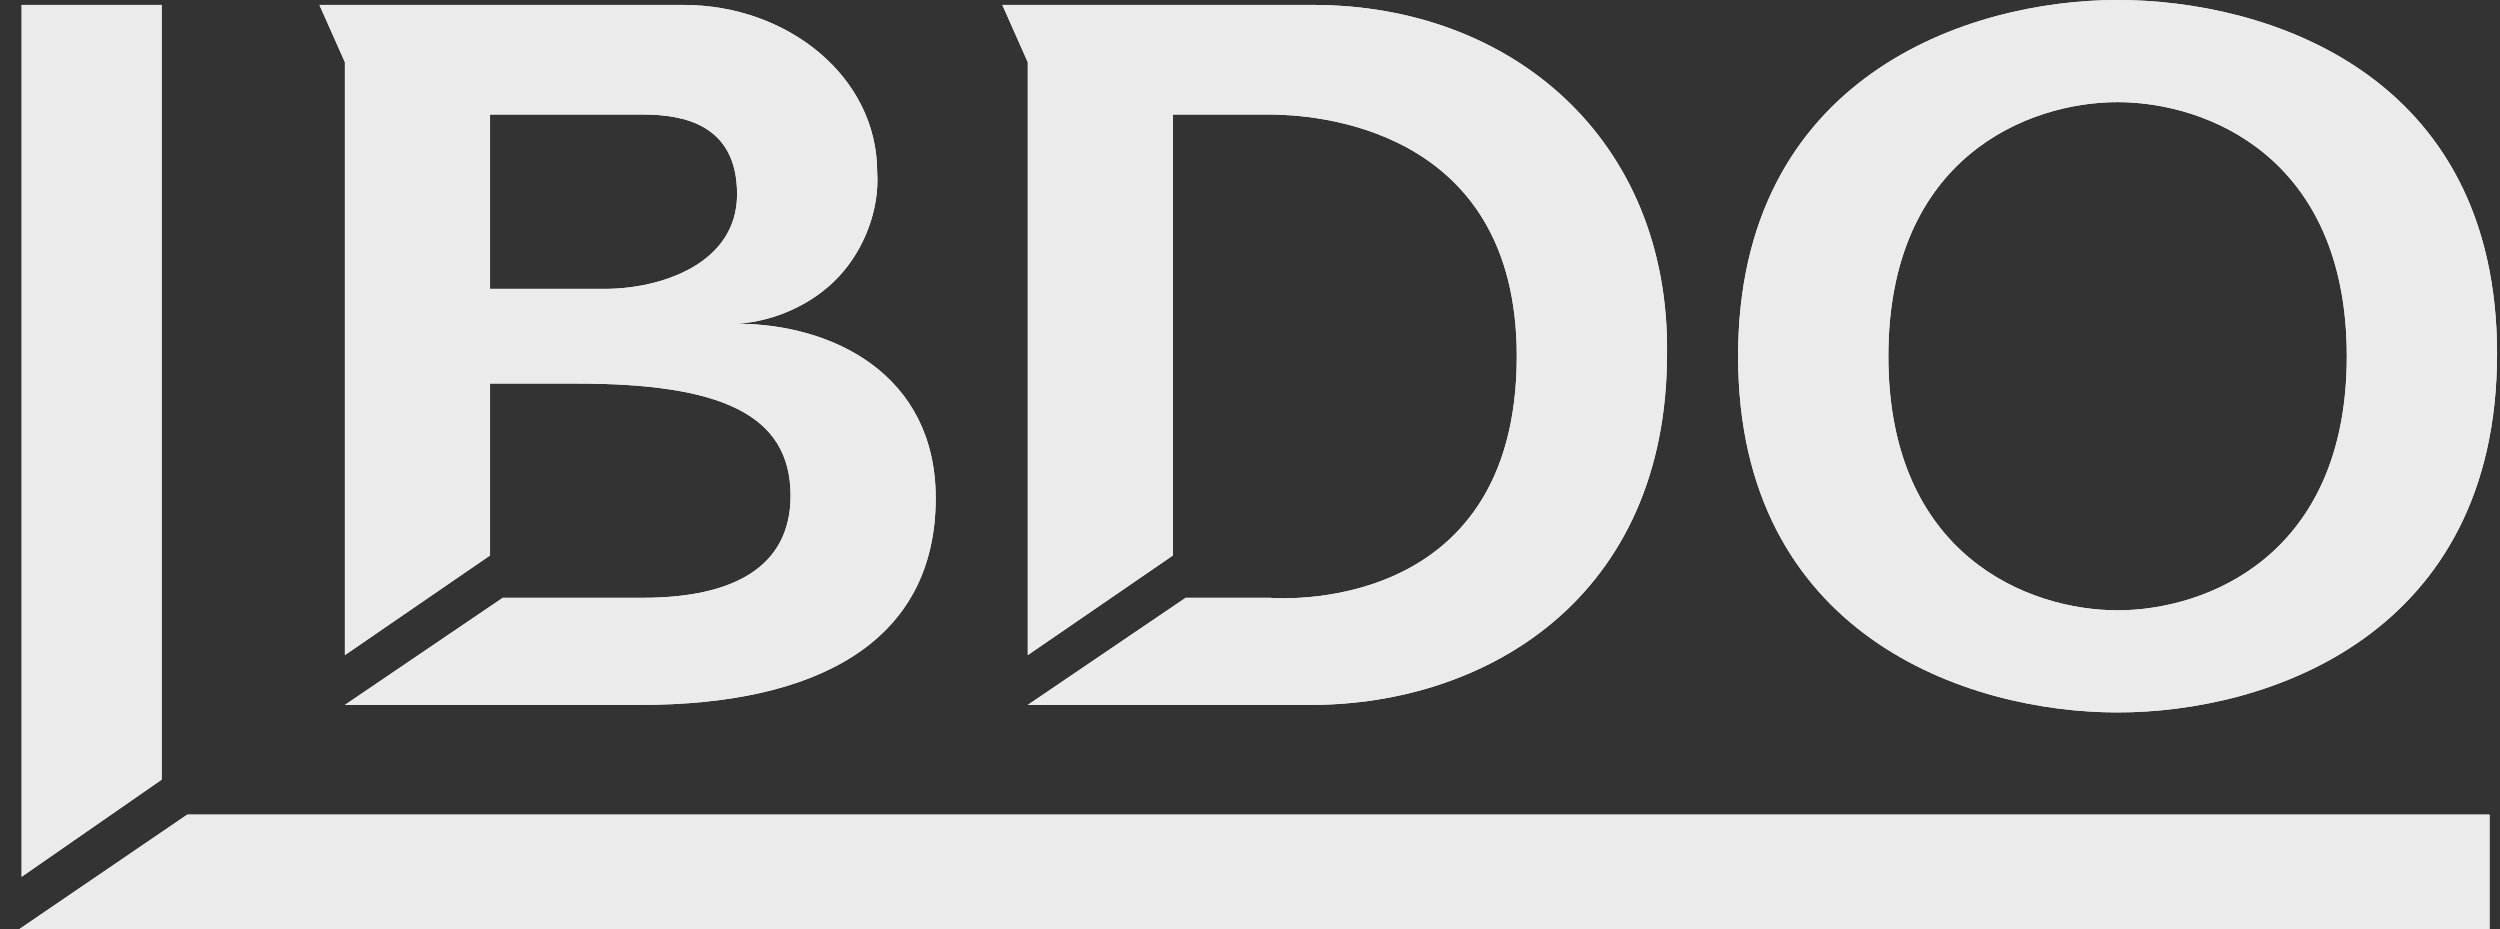
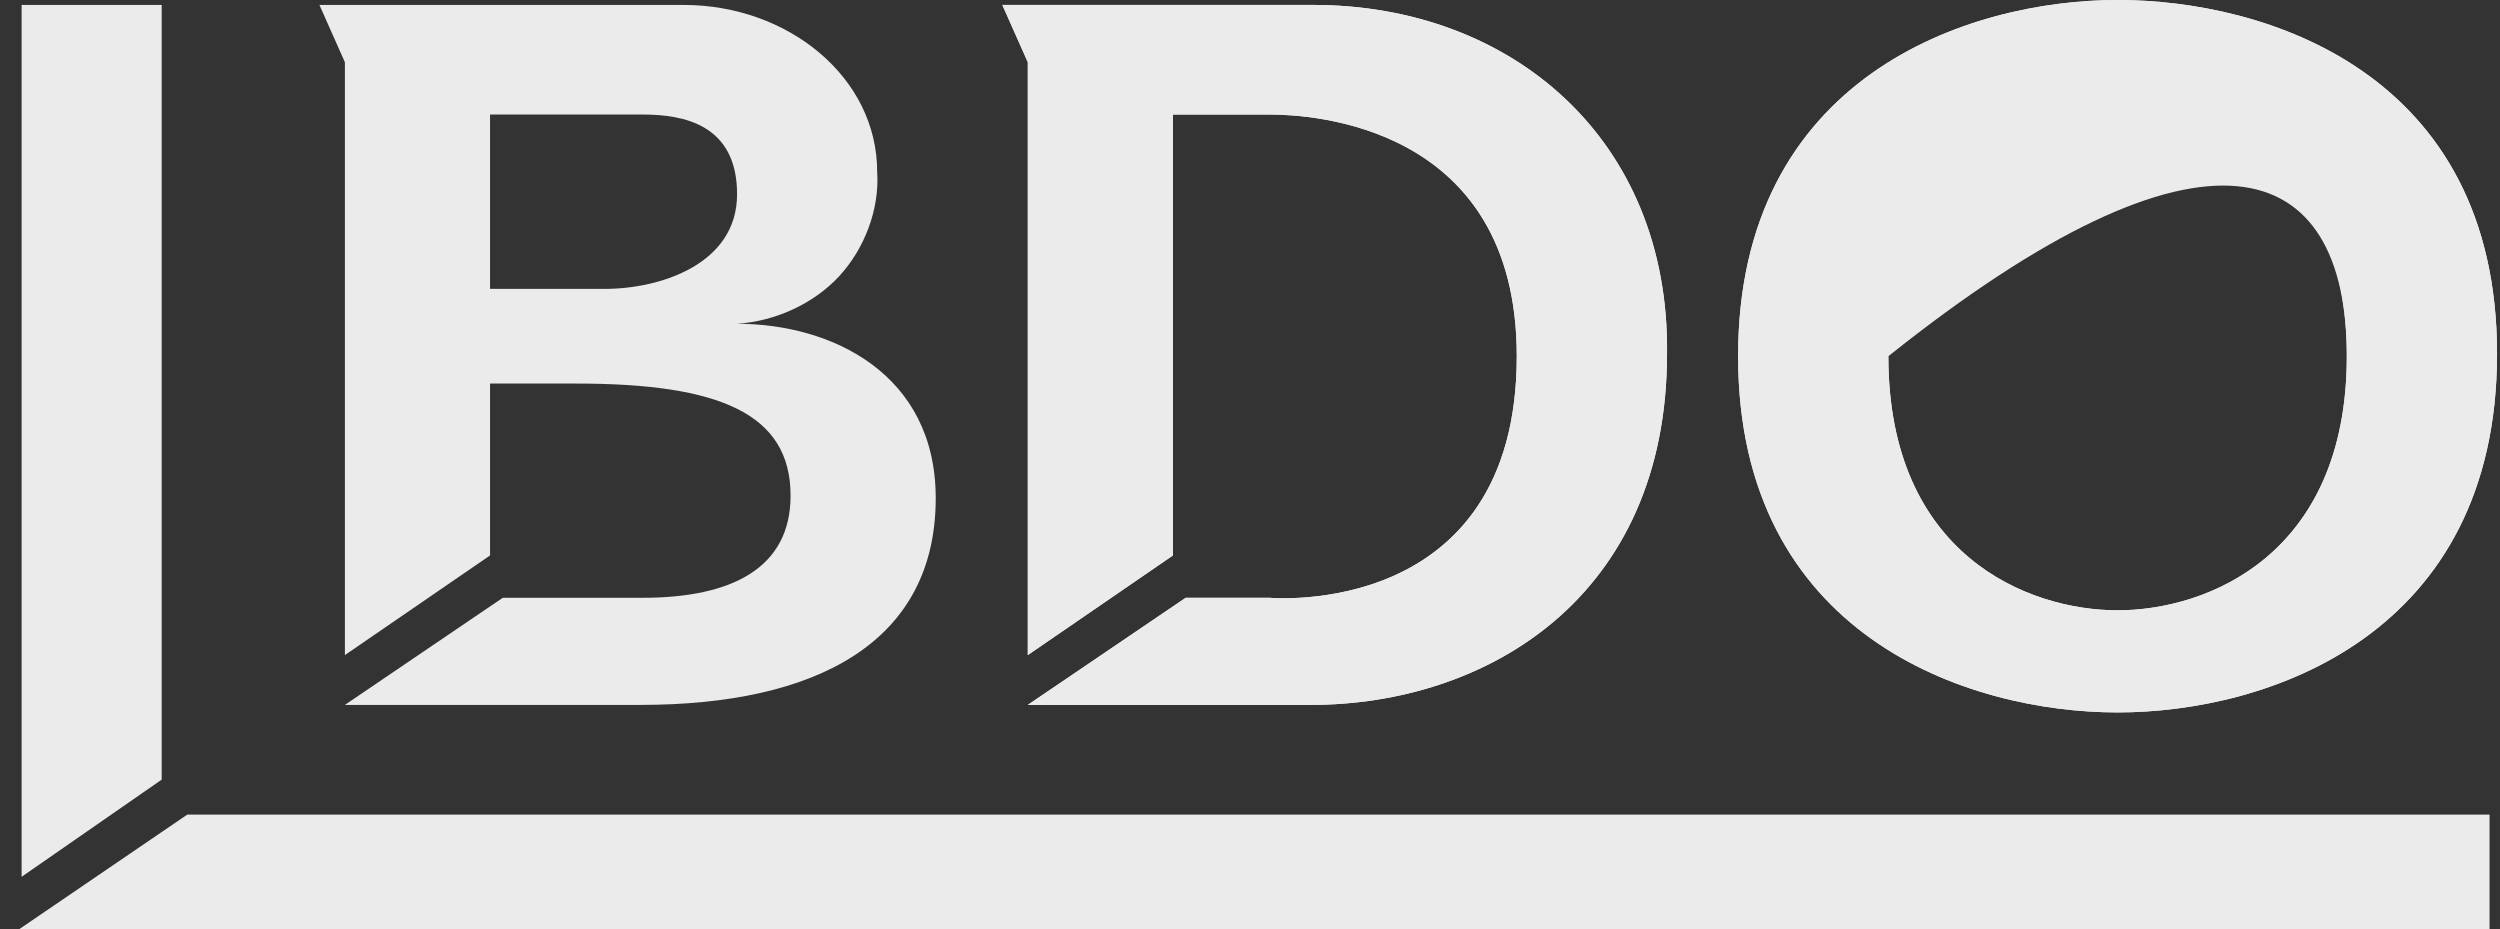
<svg xmlns="http://www.w3.org/2000/svg" width="113" height="42" viewBox="0 0 113 42" fill="none">
  <rect x="0" y="0" width="113" height="42" fill="#333333" stroke="none" />
  <g opacity="0.9">
    <path d="M33.316 14.635C35.043 14.522 36.77 13.734 37.921 12.495C39.072 11.257 39.763 9.455 39.648 7.766C39.648 3.488 35.619 0.223 30.899 0.223H14.438L15.589 2.812V29.61L22.15 25.106V17.337H26.064C32.511 17.337 35.734 18.688 35.734 22.404C35.734 25.669 33.086 27.02 29.057 27.02H22.726L15.589 31.862H28.942C36.885 31.862 42.295 29.047 42.295 22.516C42.295 16.887 37.576 14.635 33.316 14.635ZM27.33 13.058H22.15V5.177H29.057C30.899 5.177 33.316 5.627 33.316 8.78C33.316 11.932 29.863 13.058 27.33 13.058Z" fill="white" />
-     <path d="M33.316 14.635C35.043 14.522 36.77 13.734 37.921 12.495C39.072 11.257 39.763 9.455 39.648 7.766C39.648 3.488 35.619 0.223 30.899 0.223H14.438L15.589 2.812V29.61L22.15 25.106V17.337H26.064C32.511 17.337 35.734 18.688 35.734 22.404C35.734 25.669 33.086 27.02 29.057 27.02H22.726L15.589 31.862H28.942C36.885 31.862 42.295 29.047 42.295 22.516C42.295 16.887 37.576 14.635 33.316 14.635ZM27.33 13.058H22.15V5.177H29.057C30.899 5.177 33.316 5.627 33.316 8.78C33.316 11.932 29.863 13.058 27.33 13.058Z" fill="white" />
    <path d="M59.349 0.223H45.305L46.456 2.812V29.61L53.017 25.106V5.177H57.392C59.234 5.177 68.558 5.627 68.558 16.098C68.558 28.033 57.392 27.02 57.392 27.02H53.593L46.456 31.862H59.234C67.177 31.862 75.35 27.02 75.35 15.986C75.465 6.303 68.328 0.223 59.349 0.223Z" fill="white" />
    <path d="M59.349 0.223H45.305L46.456 2.812V29.61L53.017 25.106V5.177H57.392C59.234 5.177 68.558 5.627 68.558 16.098C68.558 28.033 57.392 27.02 57.392 27.02H53.593L46.456 31.862H59.234C67.177 31.862 75.35 27.02 75.35 15.986C75.465 6.303 68.328 0.223 59.349 0.223Z" fill="white" />
    <path d="M95.715 0C88.923 0 78.562 3.49 78.562 16.101C78.562 28.712 88.923 32.202 95.715 32.202C102.506 32.202 112.867 28.712 112.867 15.988C112.867 3.265 102.391 0 95.715 0ZM95.715 27.586C91.686 27.586 85.354 25.108 85.354 16.101C85.354 7.093 91.686 4.616 95.715 4.616C99.744 4.616 106.075 7.093 106.075 16.101C106.075 25.108 99.744 27.586 95.715 27.586Z" fill="white" />
-     <path d="M95.715 0C88.923 0 78.562 3.49 78.562 16.101C78.562 28.712 88.923 32.202 95.715 32.202C102.506 32.202 112.867 28.712 112.867 15.988C112.867 3.265 102.391 0 95.715 0ZM95.715 27.586C91.686 27.586 85.354 25.108 85.354 16.101C85.354 7.093 91.686 4.616 95.715 4.616C99.744 4.616 106.075 7.093 106.075 16.101C106.075 25.108 99.744 27.586 95.715 27.586Z" fill="white" />
+     <path d="M95.715 0C88.923 0 78.562 3.49 78.562 16.101C78.562 28.712 88.923 32.202 95.715 32.202C102.506 32.202 112.867 28.712 112.867 15.988C112.867 3.265 102.391 0 95.715 0ZM95.715 27.586C91.686 27.586 85.354 25.108 85.354 16.101C99.744 4.616 106.075 7.093 106.075 16.101C106.075 25.108 99.744 27.586 95.715 27.586Z" fill="white" />
    <path d="M0.977 0.223V39.631L7.308 35.239V0.223H0.977Z" fill="white" />
-     <path d="M0.977 0.223V39.631L7.308 35.239V0.223H0.977Z" fill="white" />
-     <path d="M8.465 36.82L0.867 42H112.528V36.82H8.465Z" fill="white" />
    <path d="M8.465 36.82L0.867 42H112.528V36.82H8.465Z" fill="white" />
  </g>
</svg>